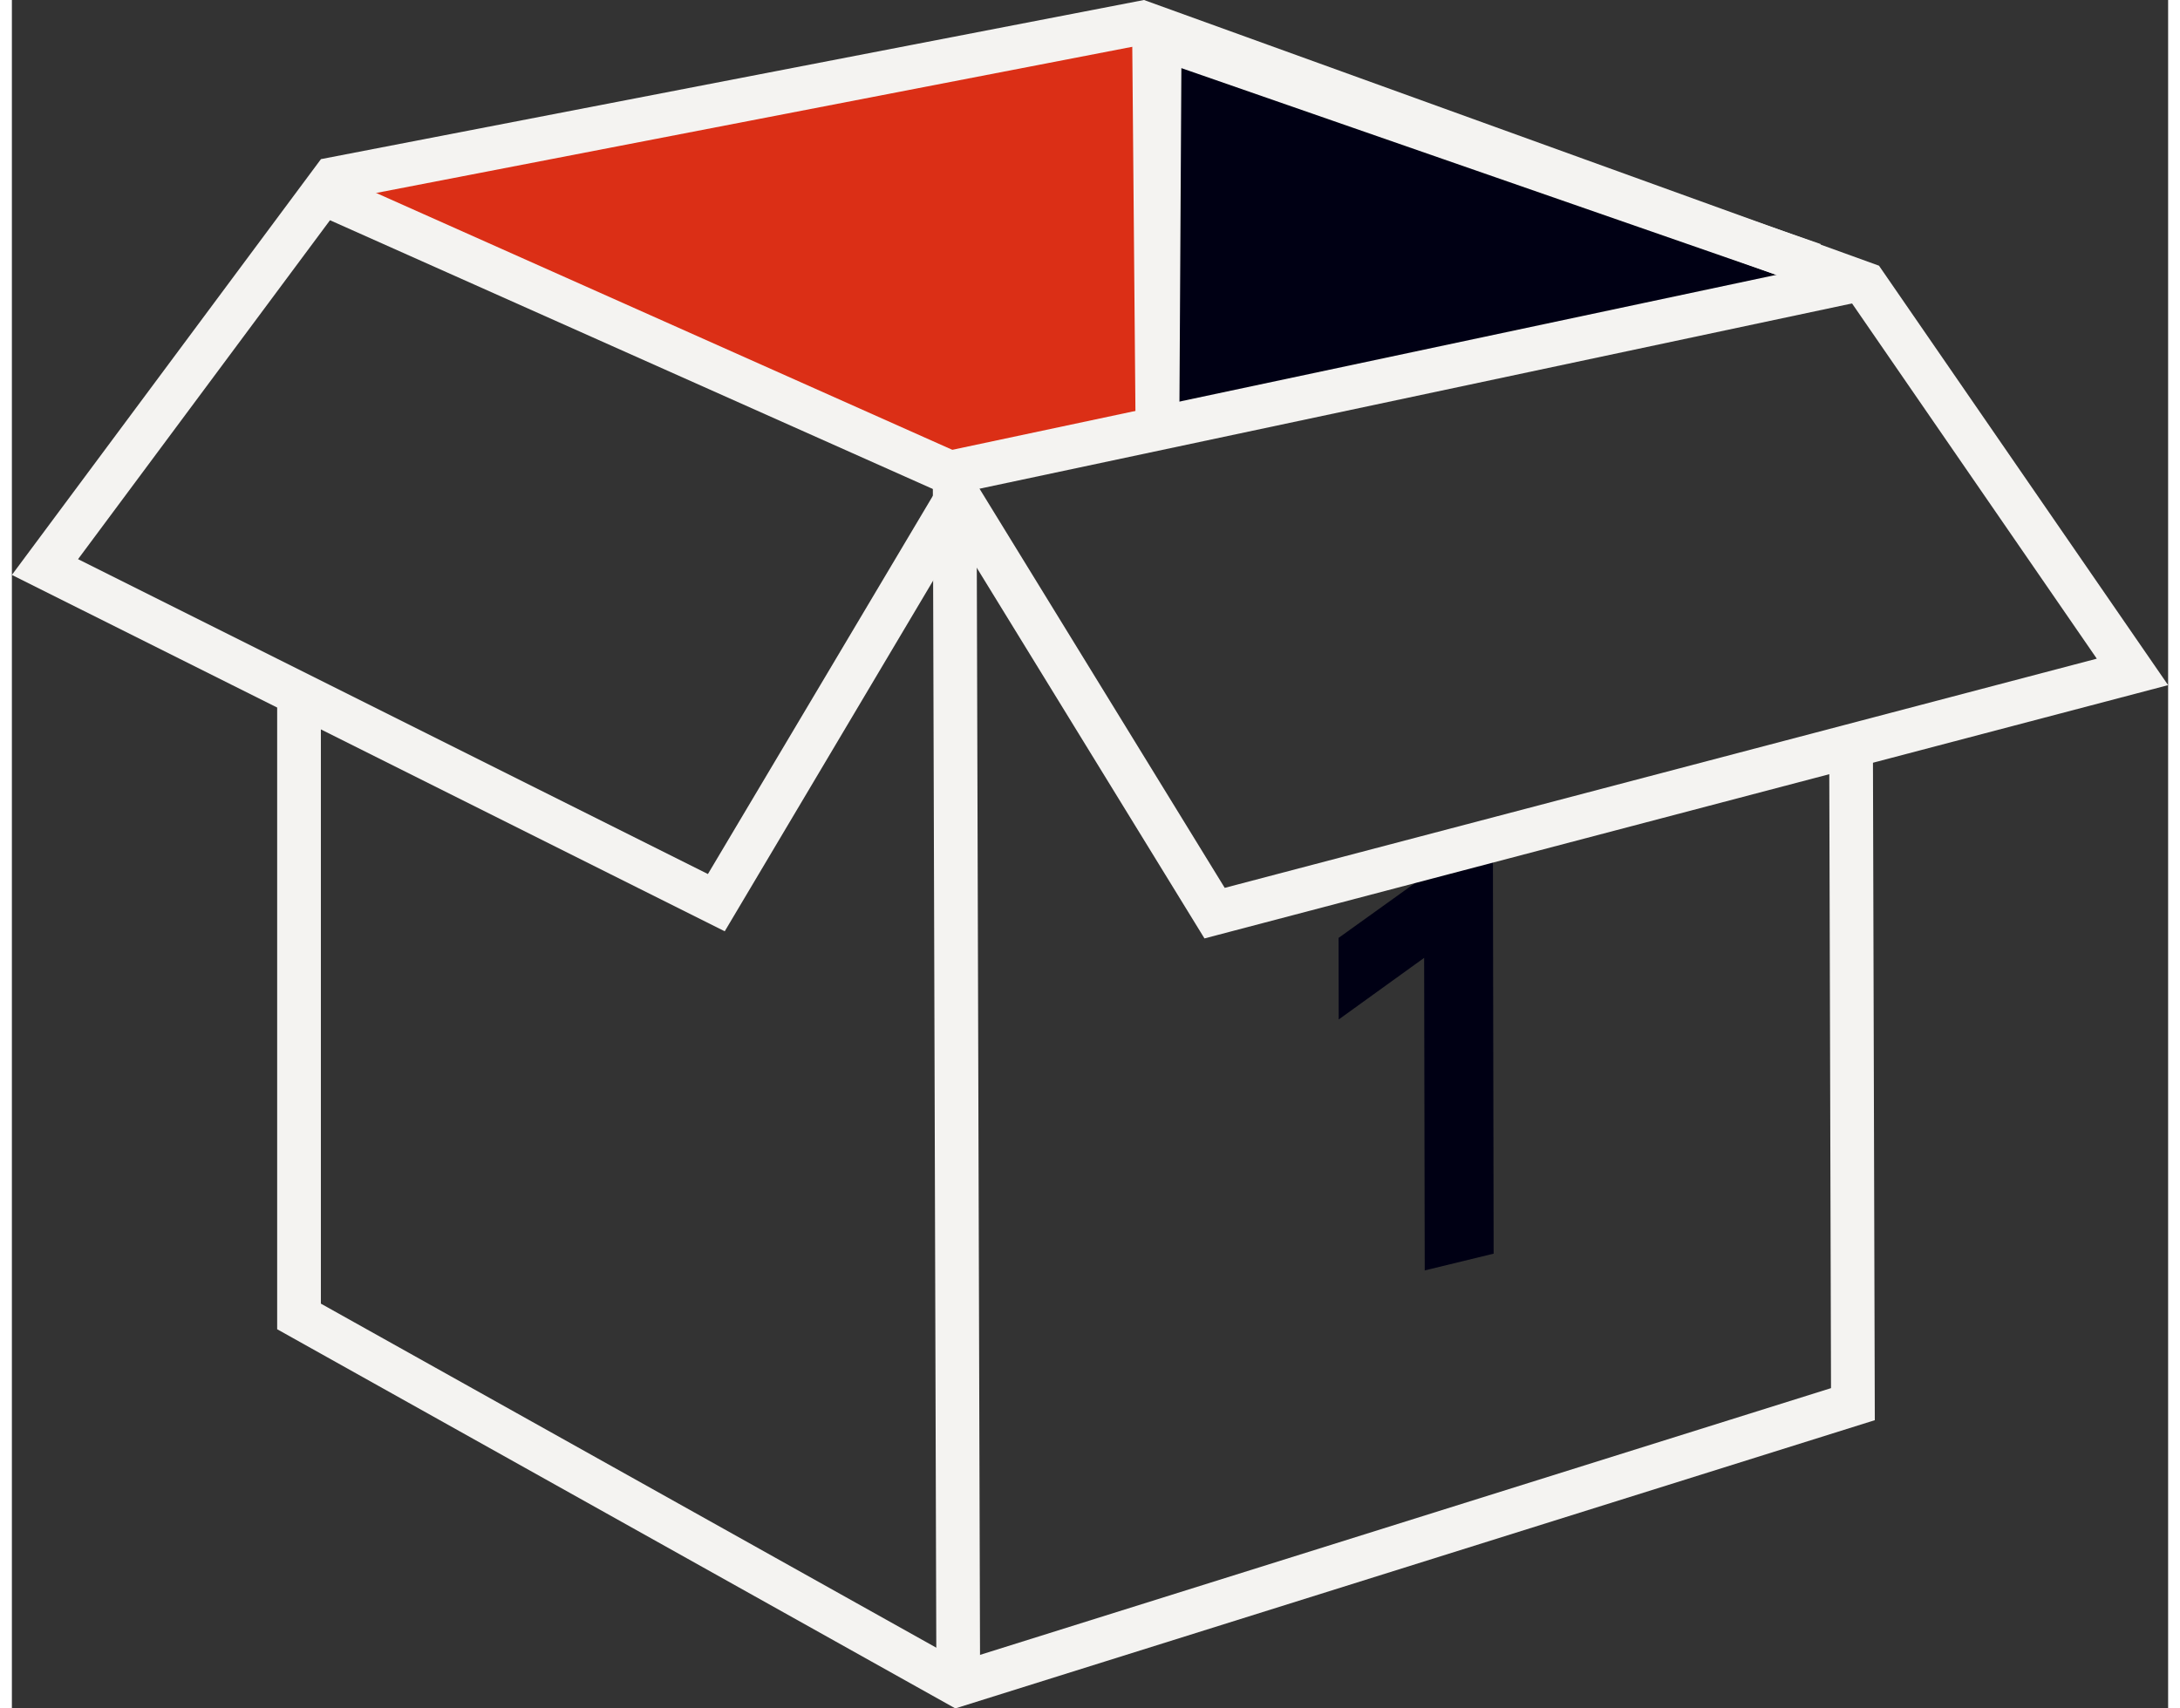
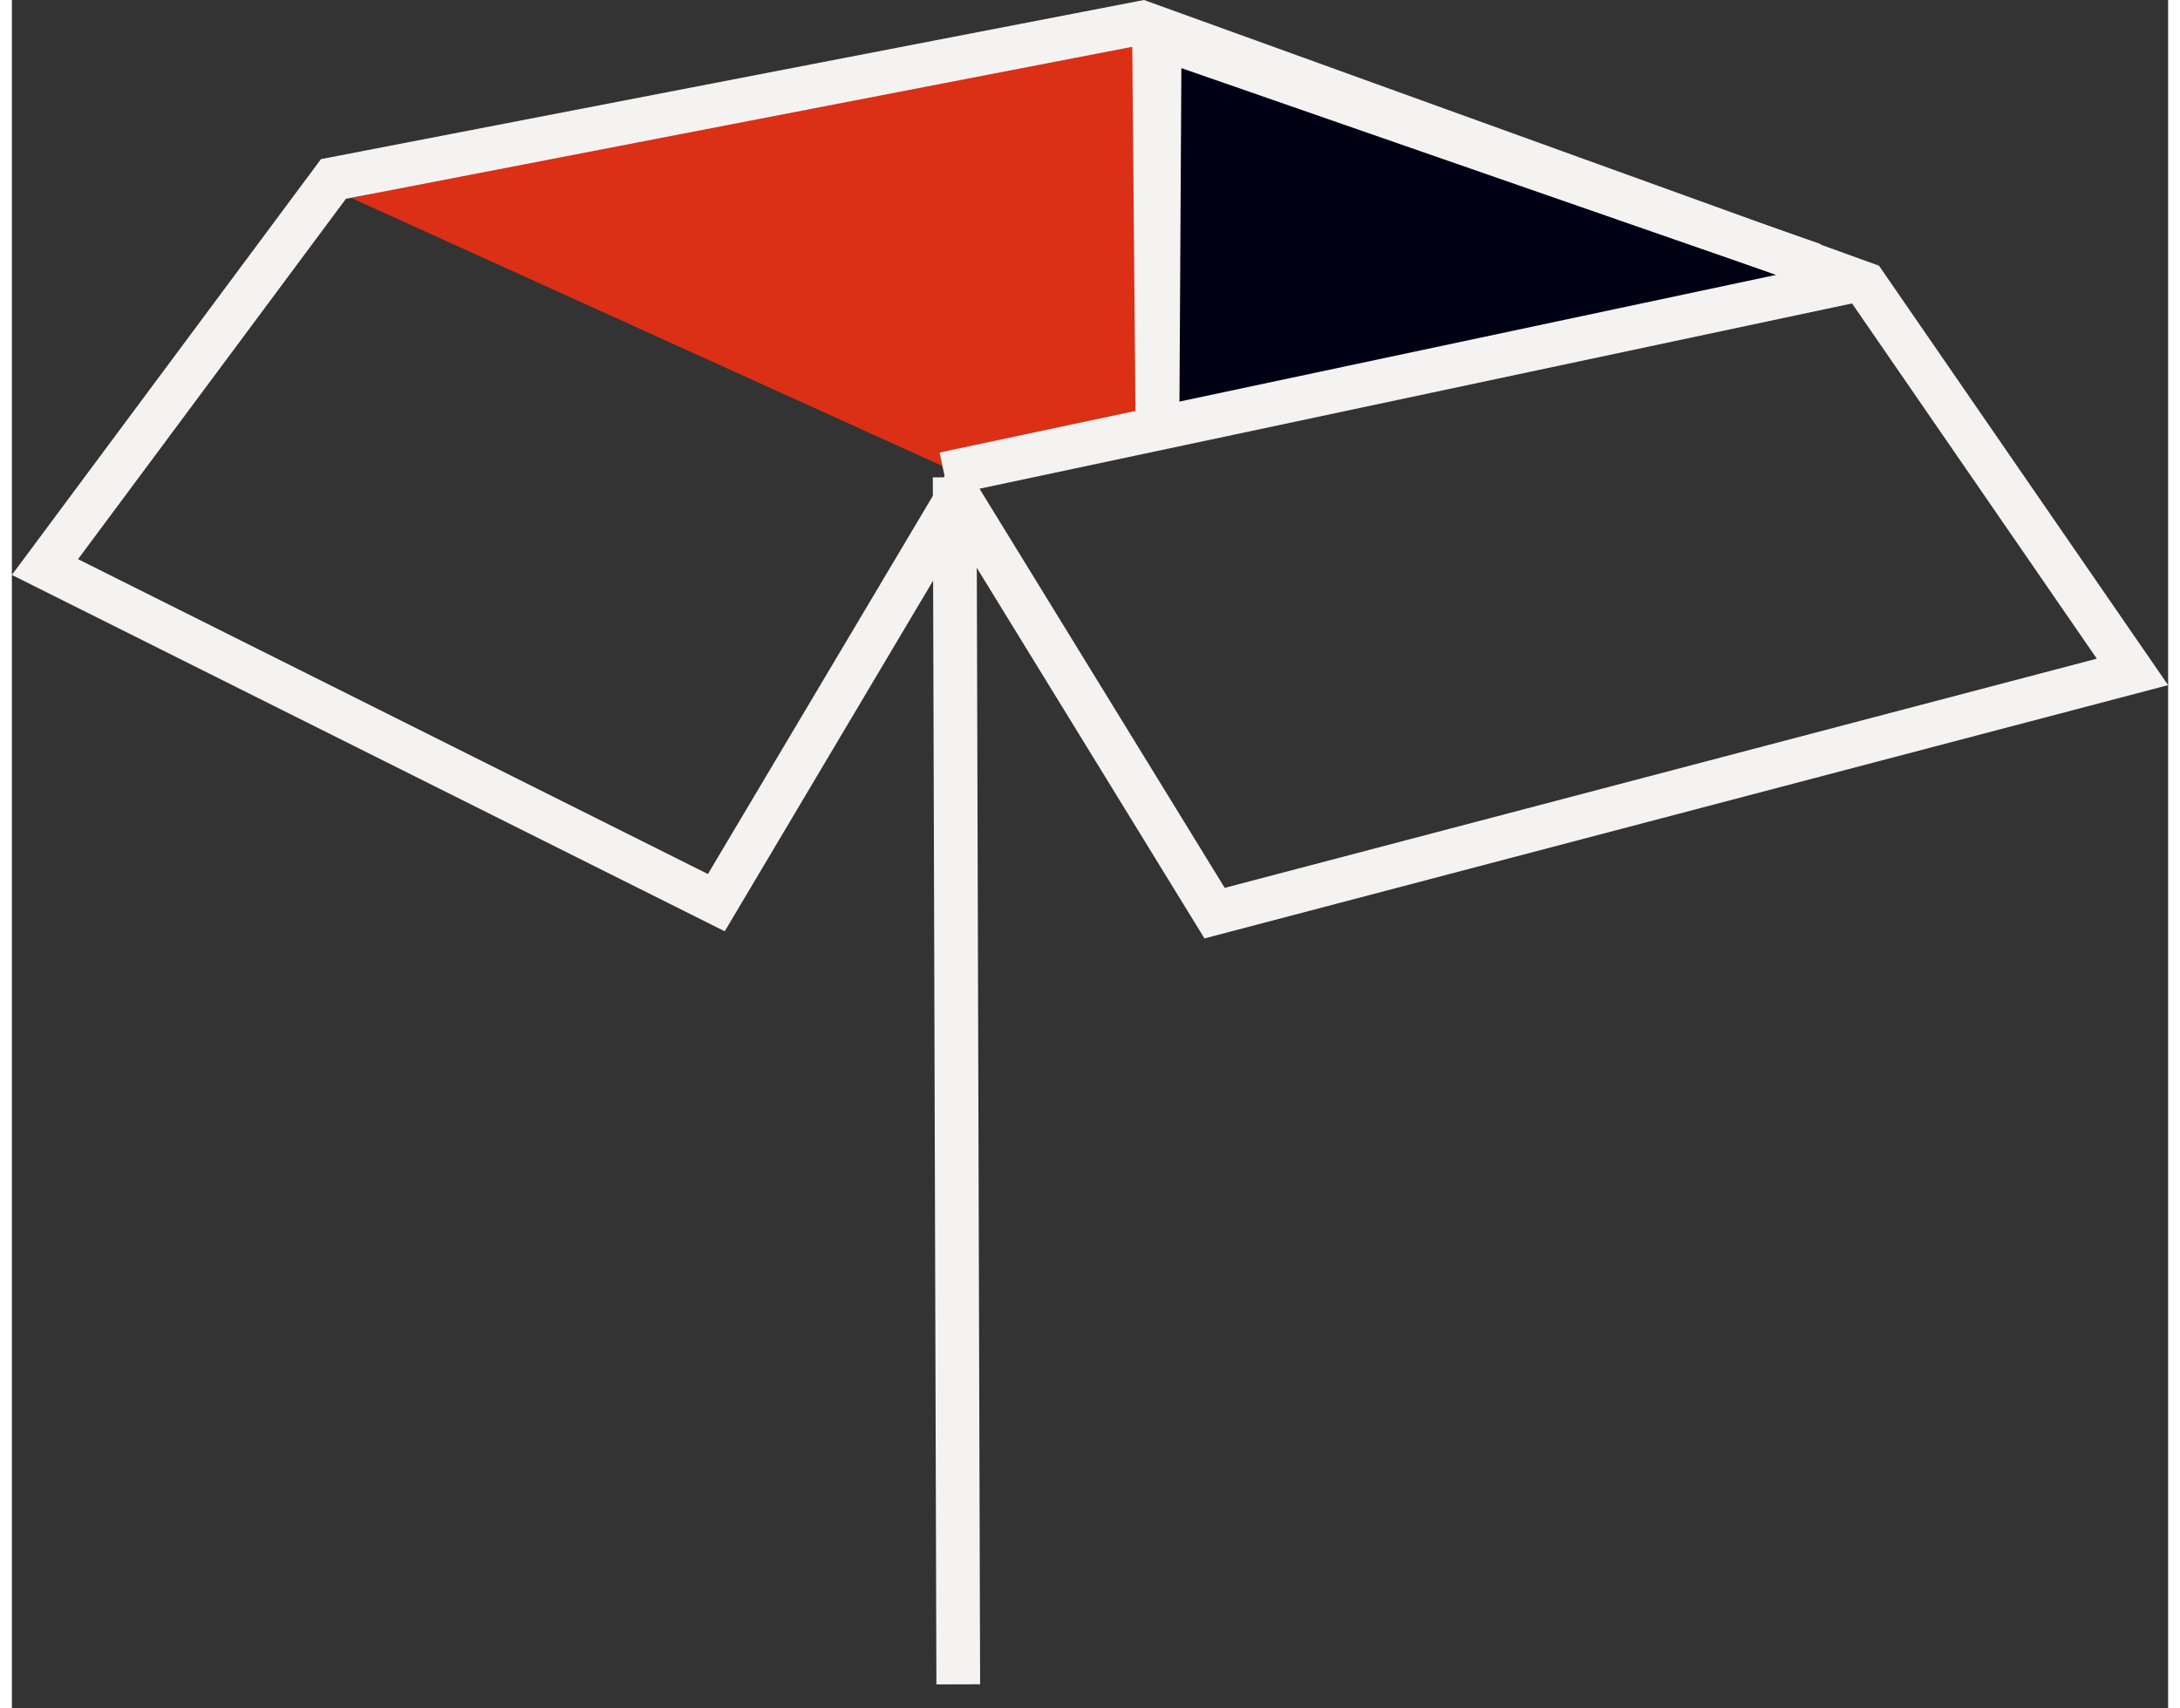
<svg xmlns="http://www.w3.org/2000/svg" viewBox="0 0 779.46 617.66" width="370" height="290">
  <rect x="0" y="0" width="779.46" height="617.66" fill="#333333" stroke="none" />
  <defs>
    <clipPath id="clip-path">
      <rect width="838.37" height="617.66" fill="none" />
    </clipPath>
  </defs>
  <title>technology</title>
  <g id="Layer_2" data-name="Layer 2">
    <g id="Layer_1-2" data-name="Layer 1">
      <g clip-path="url(#clip-path)">
-         <path d="M535.64,453.25l-24.91,6.06-.21-113-30.88,22.27-.05-29.49,55.77-40Z" fill="#000014" />
        <path d="M655.08,100.76c-2.52-1.27-244-91-244-91l1.27,145.36Z" fill="#000014" />
        <path d="M412.4,155.11C409.87,153.85,409.87,6,409.87,6L122.94,71.69l217.41,98.59Z" fill="#db2f16" />
        <path d="M431.11,339.28,342.18,194.5,257.69,336.7,0,207.86,111.73,57.53,409.24,0l265.7,96.06L779.46,247.71ZM342,164,438.43,321l315.25-82.86-88.87-129L408,16.34,120.75,71.88,23.92,202.16,251.61,316Z" fill="#f4f3f1" />
-         <polygon points="341.05 617.66 95.9 480.58 95.9 247.17 111.7 247.17 111.7 471.32 342.82 600.55 657.6 501.87 656.94 267.87 672.74 267.83 673.43 513.46 341.05 617.66" fill="#f4f3f1" />
      </g>
      <rect x="333.36" y="128.67" width="334.68" height="15.8" transform="translate(-17.45 106.99) rotate(-11.99)" fill="#f4f3f1" />
      <g clip-path="url(#clip-path)">
        <rect x="333.53" y="172.59" width="15.8" height="436.4" transform="translate(-1.13 0.99) rotate(-0.17)" fill="#f4f3f1" />
      </g>
-       <rect x="218.3" y="-3.09" width="15.8" height="247.27" transform="translate(24 278.07) rotate(-65.97)" fill="#f4f3f1" />
      <g clip-path="url(#clip-path)">
        <polygon points="406.21 154.96 404.95 9.61 407.05 9.59 407.09 2.46 653.88 88.24 648.7 103.16 422.76 24.63 422.01 154.94 406.21 154.96" fill="#f4f3f1" />
      </g>
    </g>
  </g>
</svg>